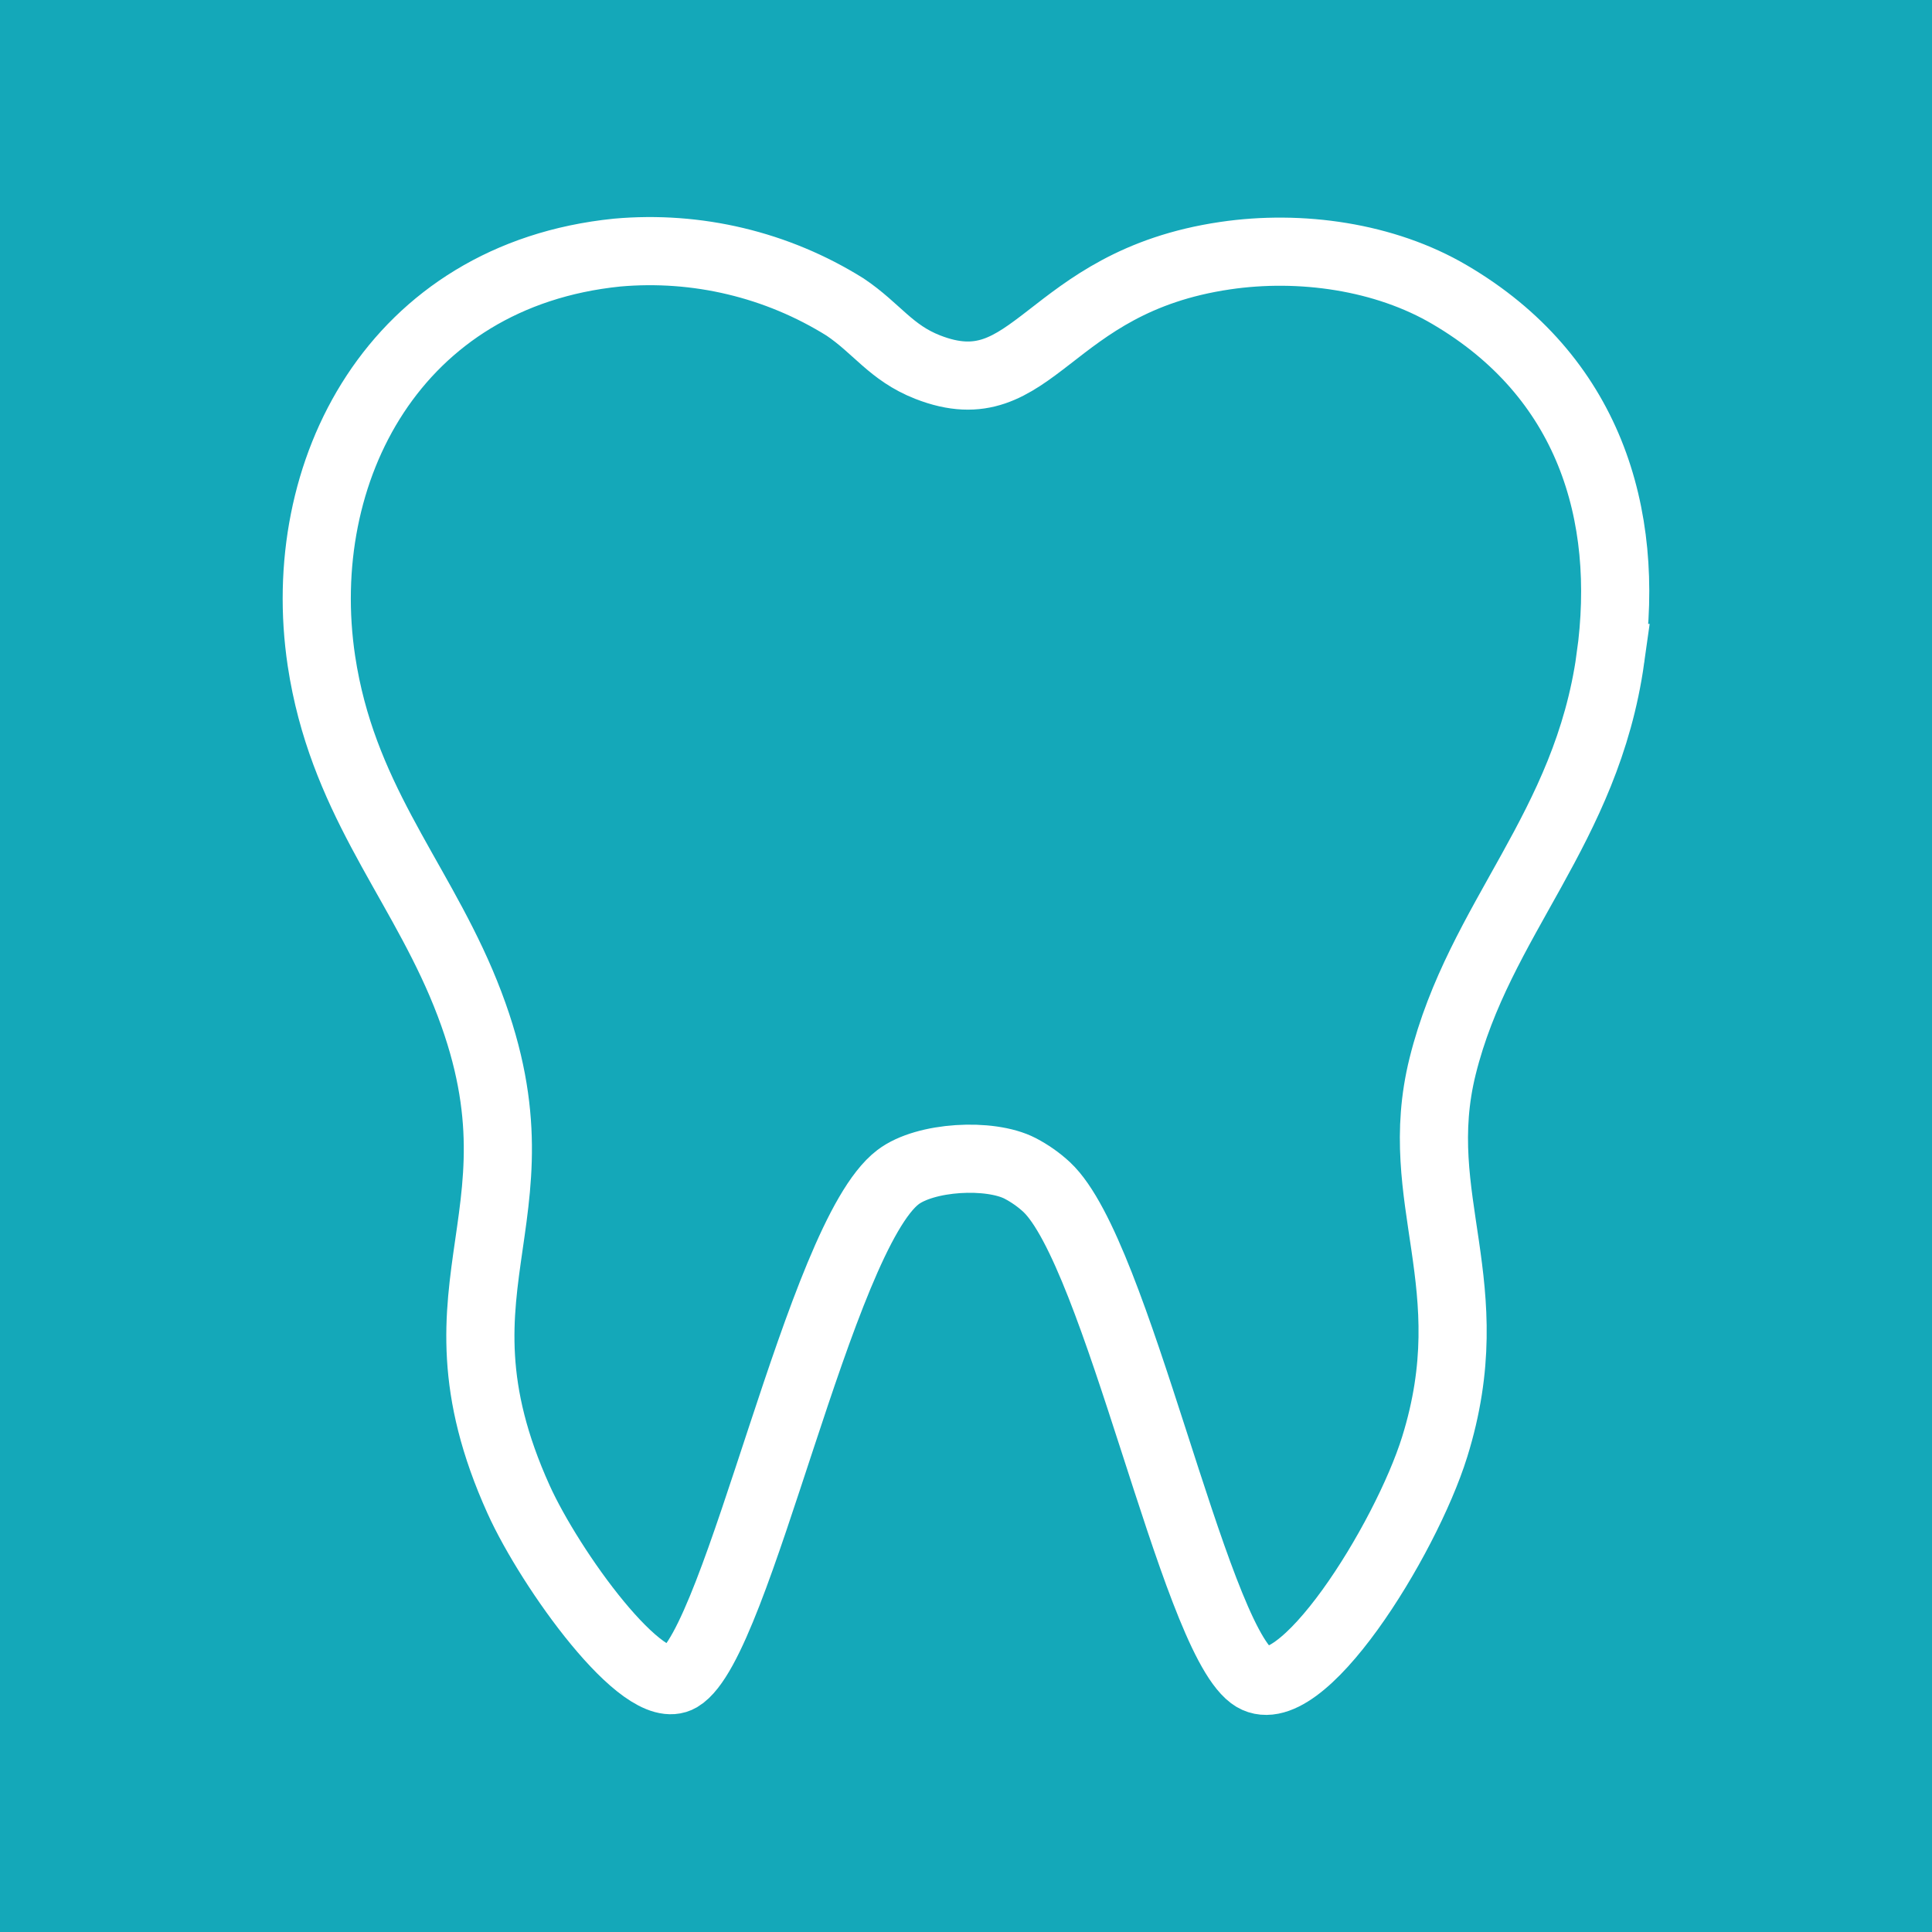
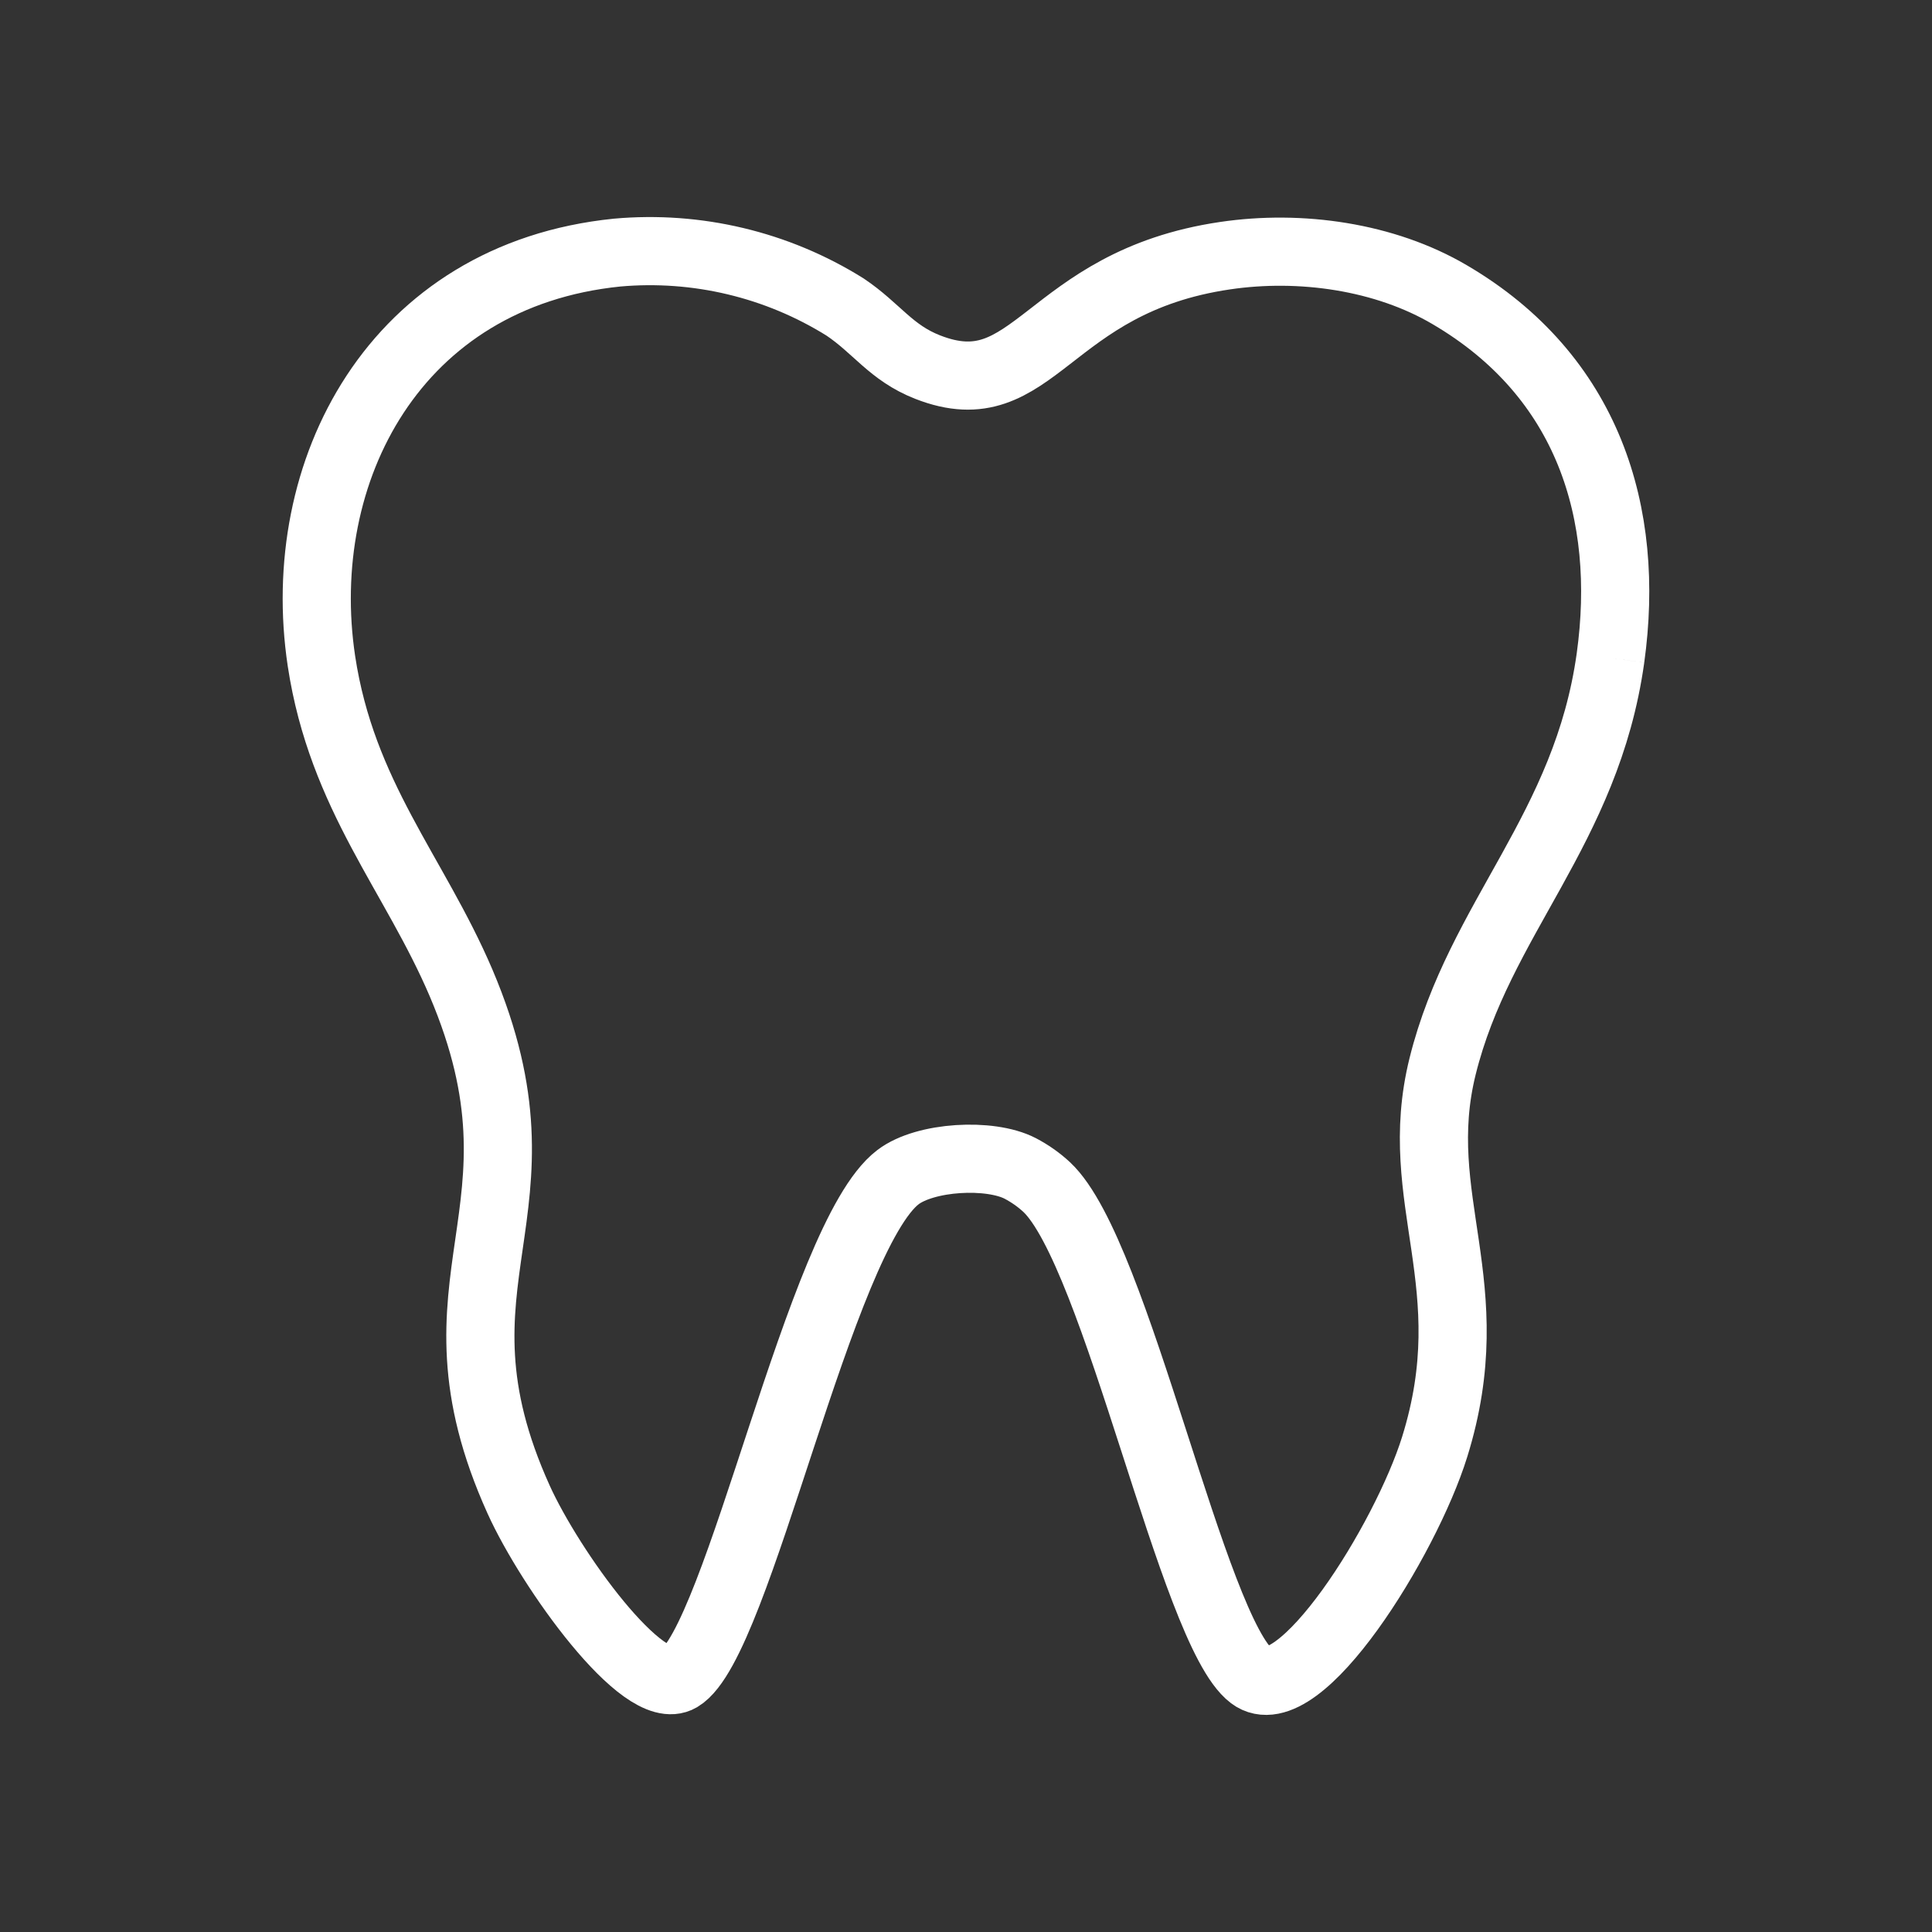
<svg xmlns="http://www.w3.org/2000/svg" version="1.1" width="1000" height="1000">
  <rect width="100%" height="100%" fill="#333333" stroke="none" />
  <g clip-path="url(#SvgjsClipPath1303)">
-     <rect width="1000" height="1000" fill="#14a8b9" />
    <g transform="matrix(5.879,0,0,5.879,129.338,100)">
      <svg version="1.1" width="126.09" height="136.07">
        <svg id="Ebene_1" data-name="Ebene 1" viewBox="0 0 126.09 136.07">
          <defs>
            <style>
      .cls-1 {
        fill: none;
        stroke: #fff;
        stroke-miterlimit: 10;
        stroke-width: 6px;
      }
    </style>
            <clipPath id="SvgjsClipPath1303">
              <rect width="1000" height="1000" x="0" y="0" rx="0" ry="0" />
            </clipPath>
          </defs>
-           <path class="cls-1" d="M119.79,40.92c1.77-12.75-1.96-24.83-14.15-31.98-5.72-3.37-13.15-4.42-19.78-3.44-15.82,2.33-16.73,13.52-26.19,9.81-3.24-1.27-4.47-3.41-7.27-5.29-5.99-3.74-13.04-5.42-20.08-4.79C12.76,7.22,3.79,24.47,6.3,41.19c1.8,11.87,8.18,18.71,12.29,28.33,8.66,20.35-3.79,25.89,5.07,45.49,2.79,6.16,10.99,17.58,14.19,15.7,5.18-3.05,12.3-38.83,19.21-44.08,2.4-1.83,8.09-2.15,10.76-.77.84.44,1.63.99,2.33,1.64,6.21,5.81,12.83,39.12,18.04,43.05,4.17,3.15,13.57-11.98,16.12-20.17,4.45-14.28-2.21-21.78.7-33.51,3.24-13.05,12.67-20.85,14.78-35.95Z" />
+           <path class="cls-1" d="M119.79,40.92c1.77-12.75-1.96-24.83-14.15-31.98-5.72-3.37-13.15-4.42-19.78-3.44-15.82,2.33-16.73,13.52-26.19,9.81-3.24-1.27-4.47-3.41-7.27-5.29-5.99-3.74-13.04-5.42-20.08-4.79C12.76,7.22,3.79,24.47,6.3,41.19c1.8,11.87,8.18,18.71,12.29,28.33,8.66,20.35-3.79,25.89,5.07,45.49,2.79,6.16,10.99,17.58,14.19,15.7,5.18-3.05,12.3-38.83,19.21-44.08,2.4-1.83,8.09-2.15,10.76-.77.84.44,1.63.99,2.33,1.64,6.21,5.81,12.83,39.12,18.04,43.05,4.17,3.15,13.57-11.98,16.12-20.17,4.45-14.28-2.21-21.78.7-33.51,3.24-13.05,12.67-20.85,14.78-35.95" />
        </svg>
      </svg>
    </g>
  </g>
</svg>